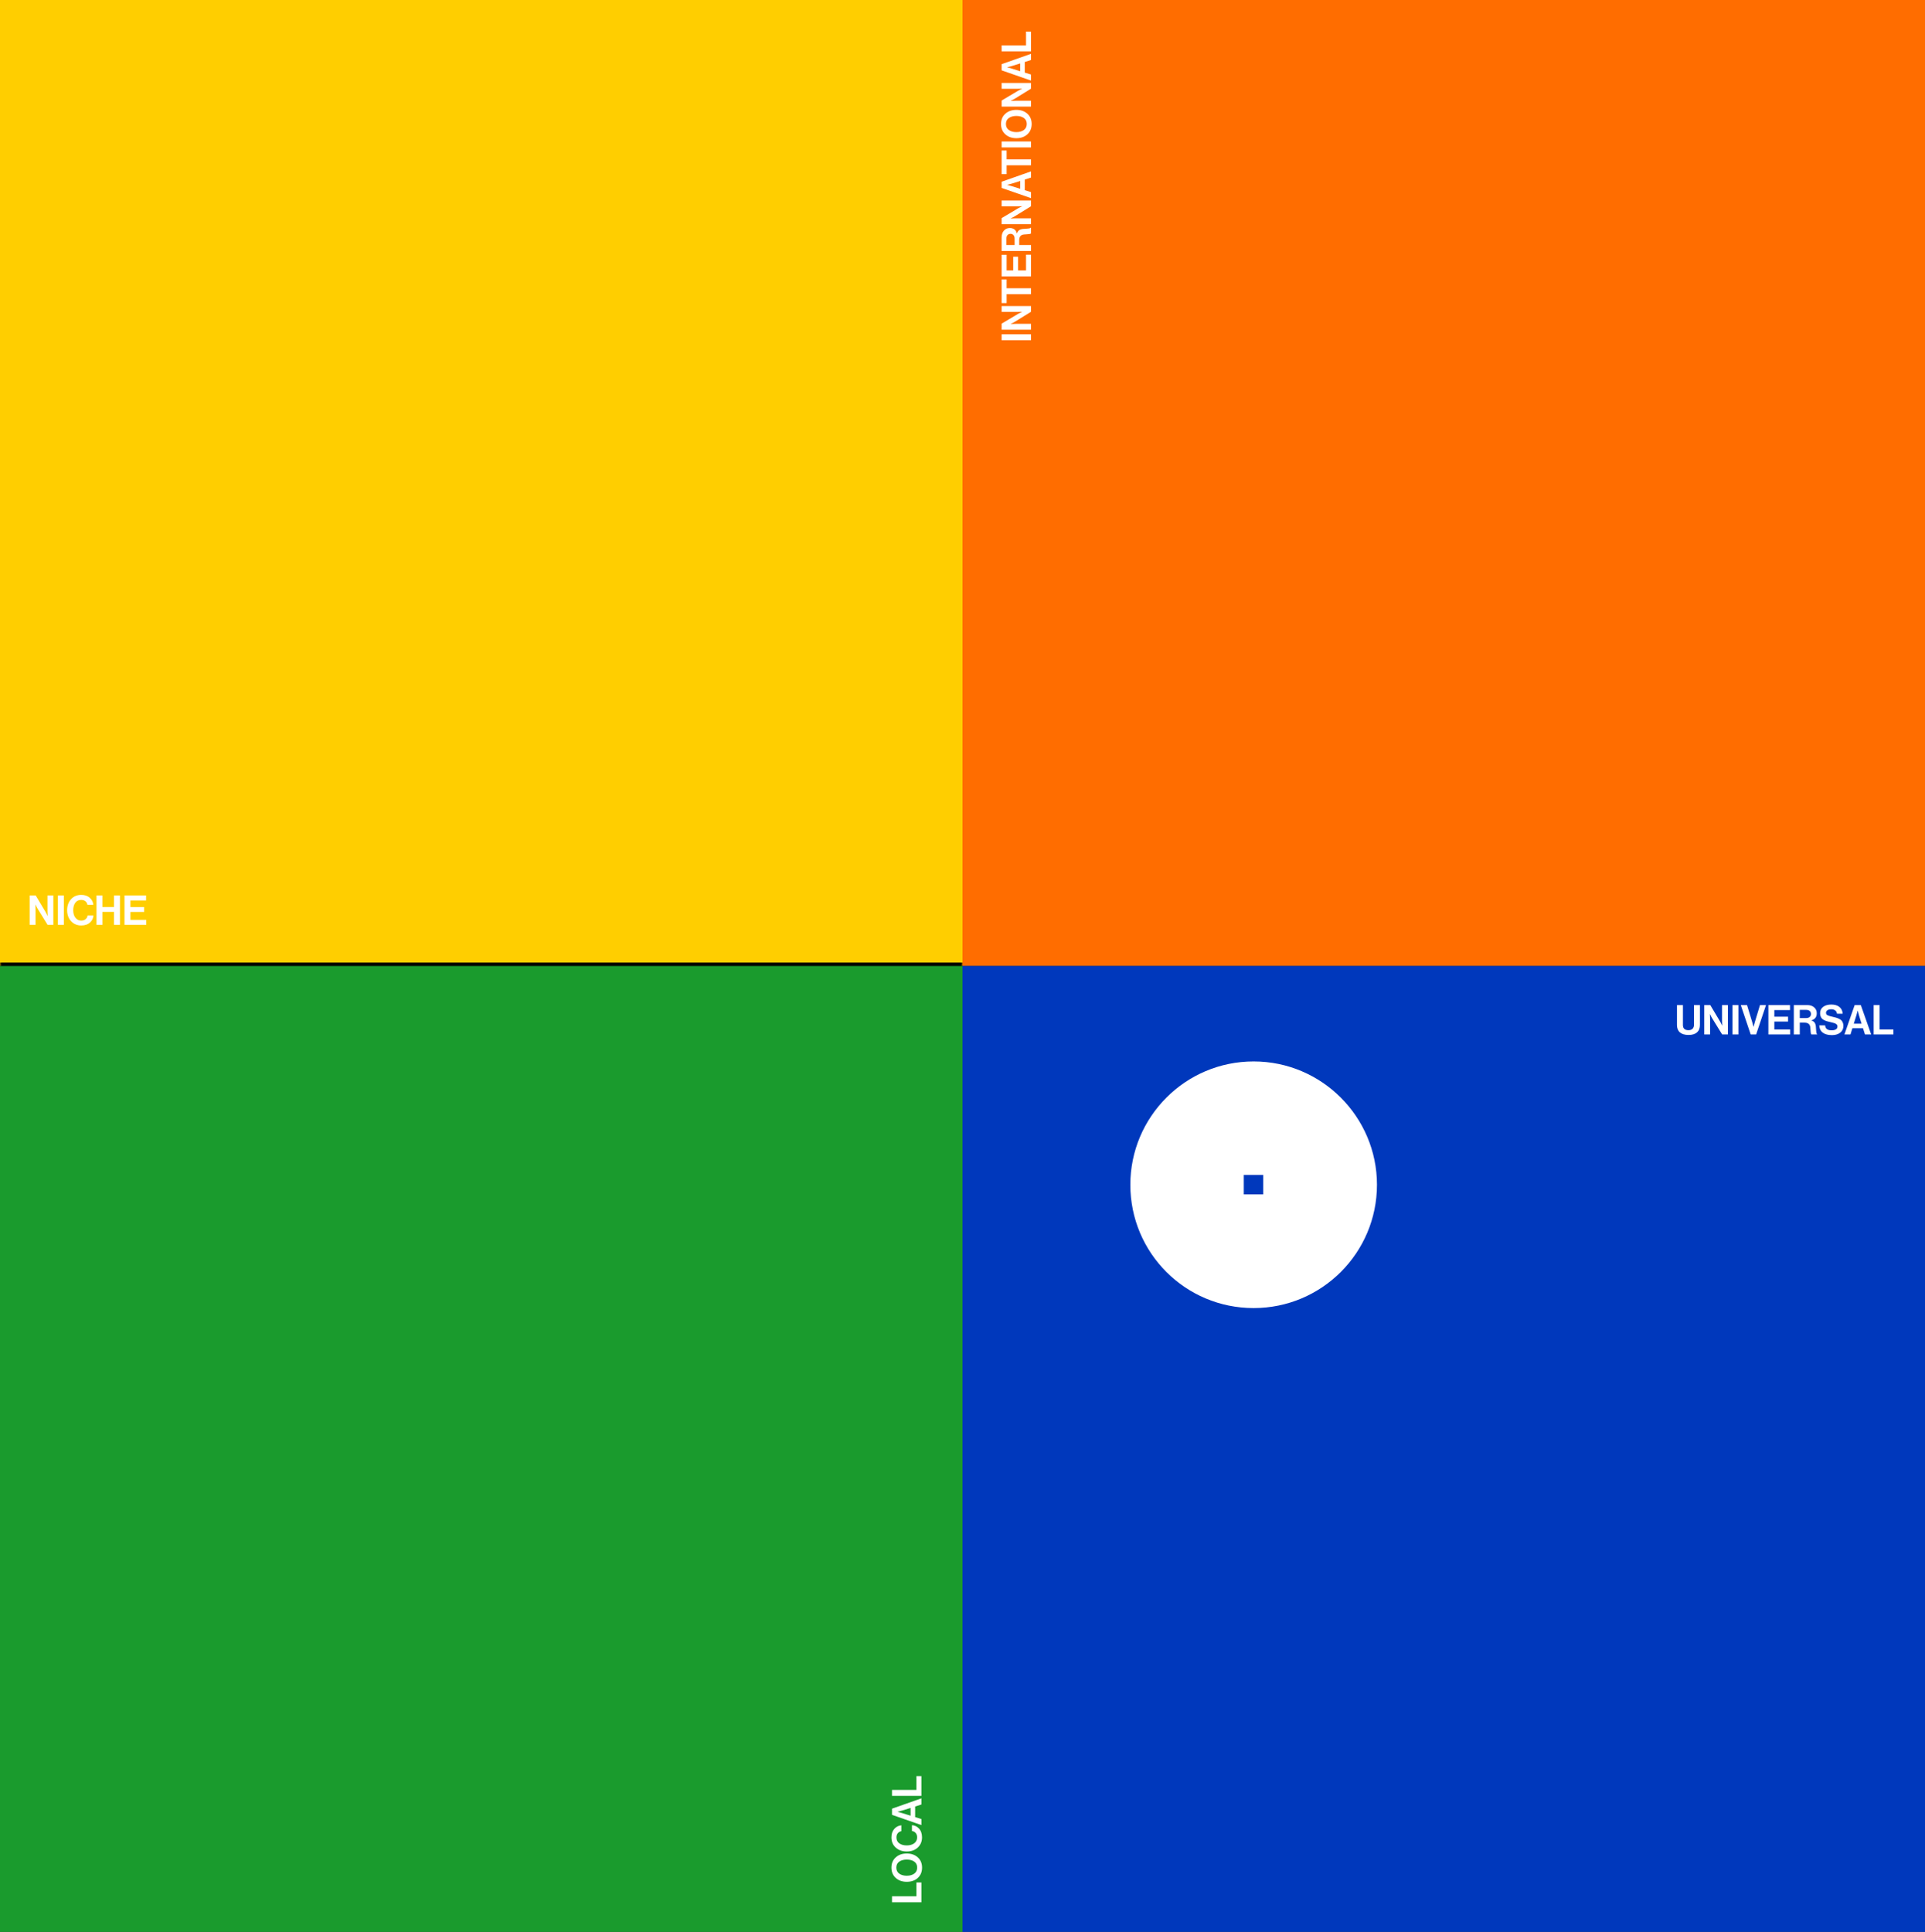
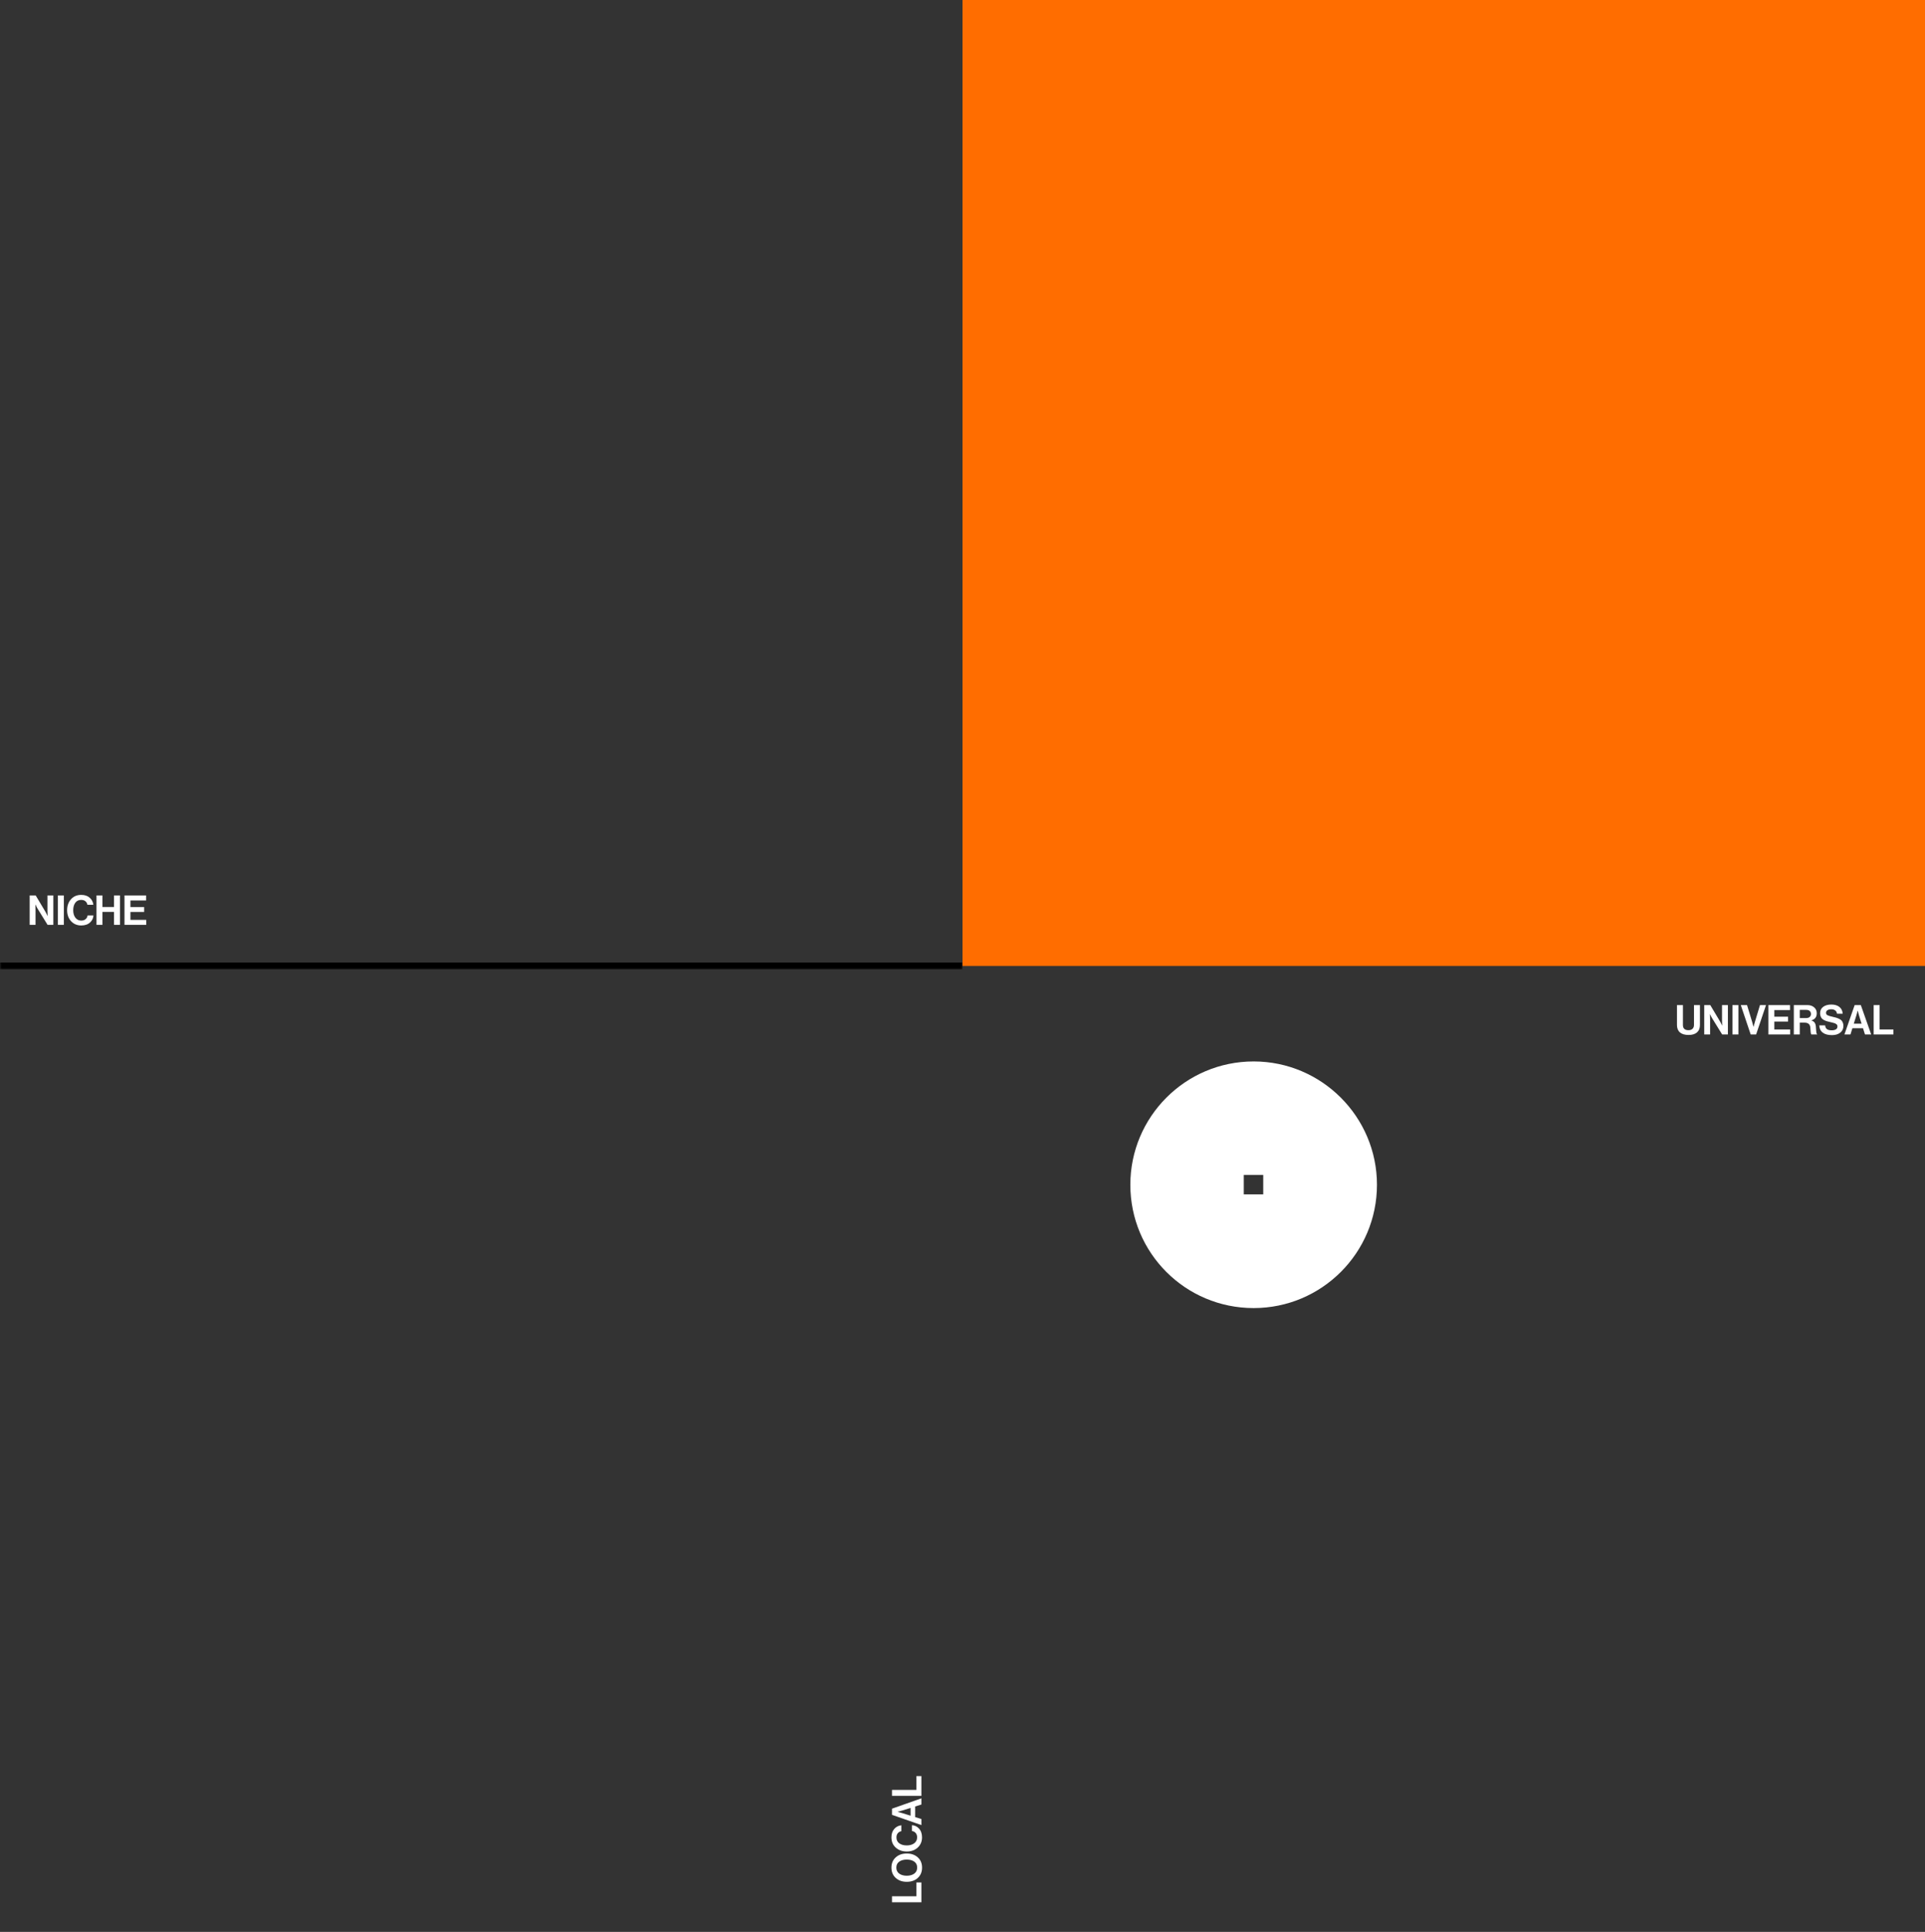
<svg xmlns="http://www.w3.org/2000/svg" width="562" height="564" viewBox="0 0 562 564" fill="none">
  <rect x="0" y="0" width="562" height="564" fill="#333333" stroke="none" />
  <mask id="path-1-outside-1_811_31118" maskUnits="userSpaceOnUse" x="0" y="0" width="281" height="283" fill="black">
    <rect fill="white" width="281" height="283" />
-     <path d="M0 0H281V282H0V0Z" />
  </mask>
-   <path d="M0 0H281V282H0V0Z" fill="#FFCE00" />
  <path d="M281 281H0V283H281V281Z" fill="black" mask="url(#path-1-outside-1_811_31118)" />
  <g style="mix-blend-mode:difference">
    <path d="M8.66 270V261.42H10.424L13.28 266.208C13.36 266.344 13.448 266.512 13.544 266.712C13.648 266.912 13.728 267.08 13.784 267.216L13.88 267.408H13.904C13.872 266.816 13.856 266.32 13.856 265.92V261.42H15.572V270H13.892L10.964 265.26C10.884 265.124 10.792 264.96 10.688 264.768C10.584 264.568 10.504 264.4 10.448 264.264L10.352 264.072H10.328C10.36 264.672 10.376 265.172 10.376 265.572V270H8.66ZM16.899 270V261.42H18.639V270H16.899ZM23.725 270.18C22.517 270.18 21.525 269.764 20.749 268.932C19.981 268.092 19.597 267.028 19.597 265.74C19.597 264.444 19.973 263.372 20.725 262.524C21.477 261.676 22.473 261.252 23.713 261.252C24.737 261.252 25.557 261.524 26.173 262.068C26.797 262.604 27.157 263.296 27.253 264.144H25.525C25.445 263.704 25.245 263.356 24.925 263.1C24.613 262.844 24.209 262.716 23.713 262.716C22.953 262.716 22.373 262.996 21.973 263.556C21.573 264.116 21.373 264.844 21.373 265.74C21.373 266.628 21.585 267.352 22.009 267.912C22.441 268.472 23.013 268.752 23.725 268.752C24.229 268.752 24.649 268.616 24.985 268.344C25.321 268.064 25.517 267.696 25.573 267.24H27.277C27.229 268.048 26.913 268.724 26.329 269.268C25.681 269.876 24.813 270.18 23.725 270.18ZM28.172 270V261.42H29.912V264.78H33.284V261.42H35.024V270H33.284V266.22H29.912V270H28.172ZM36.34 270V261.42H42.652V262.884H38.08V264.804H42.088V266.232H38.08V268.548H42.688V270H36.34Z" fill="white" />
  </g>
  <rect width="281" height="282" transform="translate(281)" fill="#FF6D00" />
  <g style="mix-blend-mode:difference">
-     <path d="M301 99.328L292.42 99.328L292.42 97.588L301 97.588L301 99.328ZM301 96.258L292.42 96.258L292.42 94.494L297.208 91.638C297.344 91.558 297.512 91.47 297.712 91.374C297.912 91.27 298.08 91.19 298.216 91.134L298.408 91.038L298.408 91.014C297.816 91.046 297.32 91.062 296.92 91.062L292.42 91.062L292.42 89.346L301 89.346L301 91.026L296.26 93.954C296.124 94.034 295.96 94.126 295.768 94.23C295.568 94.334 295.4 94.414 295.264 94.47L295.072 94.566L295.072 94.59C295.672 94.558 296.172 94.542 296.572 94.542L301 94.542L301 96.258ZM293.884 88.475L292.42 88.475L292.42 81.575L293.884 81.575L293.884 84.155L301 84.155L301 85.895L293.884 85.895L293.884 88.475ZM301 80.695L292.42 80.695L292.42 74.383L293.884 74.383L293.884 78.956L295.804 78.956L295.804 74.948L297.232 74.948L297.232 78.956L299.548 78.956L299.548 74.347L301 74.347L301 80.695ZM301 73.266L292.42 73.266L292.42 69.33C292.42 68.506 292.64 67.842 293.08 67.338C293.52 66.826 294.096 66.57 294.808 66.57C295.904 66.57 296.596 67.094 296.884 68.142L296.92 68.142C297.04 67.734 297.232 67.43 297.496 67.23C297.752 67.022 298.136 66.89 298.648 66.834C298.84 66.818 299.068 66.802 299.332 66.786C299.588 66.762 299.792 66.746 299.944 66.738C300.096 66.722 300.248 66.706 300.4 66.69C300.552 66.666 300.672 66.638 300.76 66.606C300.84 66.566 300.892 66.518 300.916 66.462L301 66.462L301 68.13C300.984 68.162 300.956 68.19 300.916 68.214C300.868 68.238 300.804 68.258 300.724 68.274C300.644 68.29 300.564 68.306 300.484 68.322C300.396 68.33 300.288 68.342 300.16 68.358C300.024 68.366 299.908 68.374 299.812 68.382C299.708 68.39 299.576 68.402 299.416 68.418C299.248 68.426 299.116 68.434 299.02 68.442C298.044 68.514 297.556 69.074 297.556 70.122L297.556 71.526L301 71.526L301 73.266ZM293.824 71.526L296.212 71.526L296.212 69.678C296.212 69.222 296.104 68.874 295.888 68.634C295.672 68.386 295.388 68.262 295.036 68.262C294.676 68.262 294.384 68.378 294.16 68.61C293.936 68.842 293.824 69.182 293.824 69.63L293.824 71.526ZM301 65.449L292.42 65.449L292.42 63.685L297.208 60.829C297.344 60.749 297.512 60.661 297.712 60.565C297.912 60.461 298.08 60.381 298.216 60.325L298.408 60.229L298.408 60.205C297.816 60.237 297.32 60.253 296.92 60.253L292.42 60.253L292.42 58.537L301 58.537L301 60.217L296.26 63.145C296.124 63.225 295.96 63.317 295.768 63.421C295.568 63.525 295.4 63.605 295.264 63.661L295.072 63.757L295.072 63.781C295.672 63.749 296.172 63.733 296.572 63.733L301 63.733L301 65.449ZM301 57.847L292.42 54.859L292.42 53.059L301 50.035L301 51.847L299.176 52.423L299.176 55.519L301 56.083L301 57.847ZM295.372 54.343L297.844 55.111L297.844 52.843L295.372 53.611L294.052 53.959L294.052 53.983C294.628 54.127 295.068 54.247 295.372 54.343ZM293.884 50.835L292.42 50.835L292.42 43.935L293.884 43.935L293.884 46.515L301 46.515L301 48.255L293.884 48.255L293.884 50.835ZM301 43.043L292.42 43.043L292.42 41.303L301 41.303L301 43.043ZM299.944 33.205C300.776 33.957 301.192 34.957 301.192 36.205C301.192 37.453 300.776 38.457 299.944 39.217C299.104 39.969 298.032 40.345 296.728 40.345C295.424 40.345 294.352 39.969 293.512 39.217C292.672 38.457 292.252 37.453 292.252 36.205C292.252 34.957 292.672 33.957 293.512 33.205C294.352 32.453 295.424 32.077 296.728 32.077C298.032 32.077 299.104 32.453 299.944 33.205ZM298.912 37.957C299.48 37.541 299.764 36.953 299.764 36.193C299.764 35.433 299.484 34.853 298.924 34.453C298.356 34.053 297.624 33.853 296.728 33.853C295.832 33.853 295.1 34.053 294.532 34.453C293.964 34.853 293.68 35.433 293.68 36.193C293.68 36.953 293.964 37.541 294.532 37.957C295.1 38.365 295.832 38.569 296.728 38.569C297.616 38.569 298.344 38.365 298.912 37.957ZM301 31.125L292.42 31.125L292.42 29.361L297.208 26.505C297.344 26.425 297.512 26.337 297.712 26.241C297.912 26.137 298.08 26.057 298.216 26.001L298.408 25.905L298.408 25.881C297.816 25.913 297.32 25.929 296.92 25.929L292.42 25.929L292.42 24.213L301 24.213L301 25.893L296.26 28.821C296.124 28.901 295.96 28.993 295.768 29.097C295.568 29.201 295.4 29.281 295.264 29.337L295.072 29.433L295.072 29.457C295.672 29.425 296.172 29.409 296.572 29.409L301 29.409L301 31.125ZM301 23.523L292.42 20.535L292.42 18.735L301 15.711L301 17.523L299.176 18.099L299.176 21.195L301 21.759L301 23.523ZM295.372 20.019L297.844 20.787L297.844 18.519L295.372 19.287L294.052 19.635L294.052 19.659C294.628 19.803 295.068 19.923 295.372 20.019ZM301 14.988L292.42 14.988L292.42 13.248L299.548 13.248L299.548 9.216L301 9.216L301 14.988Z" fill="white" />
-   </g>
-   <rect width="281" height="282" transform="translate(0 282)" fill="#1A9B2D" />
+     </g>
  <g style="mix-blend-mode:difference">
    <path d="M269 555.34L260.42 555.34L260.42 553.6L267.548 553.6L267.548 549.568L269 549.568L269 555.34ZM267.944 542.232C268.776 542.984 269.192 543.984 269.192 545.232C269.192 546.48 268.776 547.484 267.944 548.244C267.104 548.996 266.032 549.372 264.728 549.372C263.424 549.372 262.352 548.996 261.512 548.244C260.672 547.484 260.252 546.48 260.252 545.232C260.252 543.984 260.672 542.984 261.512 542.232C262.352 541.48 263.424 541.104 264.728 541.104C266.032 541.104 267.104 541.48 267.944 542.232ZM266.912 546.984C267.48 546.568 267.764 545.98 267.764 545.22C267.764 544.46 267.484 543.88 266.924 543.48C266.356 543.08 265.624 542.88 264.728 542.88C263.832 542.88 263.1 543.08 262.532 543.48C261.964 543.88 261.68 544.46 261.68 545.22C261.68 545.98 261.964 546.568 262.532 546.984C263.1 547.392 263.832 547.596 264.728 547.596C265.616 547.596 266.344 547.392 266.912 546.984ZM269.18 536.396C269.18 537.604 268.764 538.596 267.932 539.372C267.092 540.14 266.028 540.524 264.74 540.524C263.444 540.524 262.372 540.148 261.524 539.396C260.676 538.644 260.252 537.648 260.252 536.408C260.252 535.384 260.524 534.564 261.068 533.948C261.604 533.324 262.296 532.964 263.144 532.868L263.144 534.596C262.704 534.676 262.356 534.876 262.1 535.196C261.844 535.508 261.716 535.912 261.716 536.408C261.716 537.168 261.996 537.748 262.556 538.148C263.116 538.548 263.844 538.748 264.74 538.748C265.628 538.748 266.352 538.536 266.912 538.112C267.472 537.68 267.752 537.108 267.752 536.396C267.752 535.892 267.616 535.472 267.344 535.136C267.064 534.8 266.696 534.604 266.24 534.548L266.24 532.844C267.048 532.892 267.724 533.208 268.268 533.792C268.876 534.44 269.18 535.308 269.18 536.396ZM269 532.808L260.42 529.82L260.42 528.02L269 524.996L269 526.808L267.176 527.384L267.176 530.48L269 531.044L269 532.808ZM263.372 529.304L265.844 530.072L265.844 527.804L263.372 528.572L262.052 528.92L262.052 528.944C262.628 529.088 263.068 529.208 263.372 529.304ZM269 524.274L260.42 524.274L260.42 522.534L267.548 522.534L267.548 518.502L269 518.502L269 524.274Z" fill="white" />
  </g>
-   <rect width="281" height="282" transform="translate(281 282)" fill="#0038BC" />
  <g style="mix-blend-mode:difference">
    <path d="M492.972 302.144C491.868 302.144 491.028 301.896 490.452 301.4C489.876 300.896 489.588 300.176 489.588 299.24V293.42H491.328V299.24C491.328 300.248 491.864 300.752 492.936 300.752C493.472 300.752 493.876 300.612 494.148 300.332C494.42 300.052 494.556 299.68 494.556 299.216V293.42H496.296V299.24C496.296 300.168 496.012 300.884 495.444 301.388C494.884 301.892 494.06 302.144 492.972 302.144ZM497.547 302V293.42H499.311L502.167 298.208C502.247 298.344 502.335 298.512 502.431 298.712C502.535 298.912 502.615 299.08 502.671 299.216L502.767 299.408H502.791C502.759 298.816 502.743 298.32 502.743 297.92V293.42H504.459V302H502.779L499.851 297.26C499.771 297.124 499.679 296.96 499.575 296.768C499.471 296.568 499.391 296.4 499.335 296.264L499.239 296.072H499.215C499.247 296.672 499.263 297.172 499.263 297.572V302H497.547ZM505.785 302V293.42H507.525V302H505.785ZM511.111 302L508.219 293.42H510.043L511.555 298.388L511.927 299.756H511.951C512.087 299.212 512.211 298.756 512.323 298.388L513.823 293.42H515.587L512.695 302H511.111ZM516.273 302V293.42H522.585V294.884H518.013V296.804H522.021V298.232H518.013V300.548H522.621V302H516.273ZM523.703 302V293.42H527.639C528.463 293.42 529.127 293.64 529.631 294.08C530.143 294.52 530.399 295.096 530.399 295.808C530.399 296.904 529.875 297.596 528.827 297.884V297.92C529.235 298.04 529.539 298.232 529.739 298.496C529.947 298.752 530.079 299.136 530.135 299.648C530.151 299.84 530.167 300.068 530.183 300.332C530.207 300.588 530.223 300.792 530.231 300.944C530.247 301.096 530.263 301.248 530.279 301.4C530.303 301.552 530.331 301.672 530.363 301.76C530.403 301.84 530.451 301.892 530.507 301.916V302H528.839C528.807 301.984 528.779 301.956 528.755 301.916C528.731 301.868 528.711 301.804 528.695 301.724C528.679 301.644 528.663 301.564 528.647 301.484C528.639 301.396 528.627 301.288 528.611 301.16C528.603 301.024 528.595 300.908 528.587 300.812C528.579 300.708 528.567 300.576 528.551 300.416C528.543 300.248 528.535 300.116 528.527 300.02C528.455 299.044 527.895 298.556 526.847 298.556H525.443V302H523.703ZM525.443 294.824V297.212H527.291C527.747 297.212 528.095 297.104 528.335 296.888C528.583 296.672 528.707 296.388 528.707 296.036C528.707 295.676 528.591 295.384 528.359 295.16C528.127 294.936 527.787 294.824 527.339 294.824H525.443ZM534.843 302.192C533.683 302.192 532.783 301.948 532.143 301.46C531.503 300.964 531.167 300.26 531.135 299.348H532.839C532.895 299.86 533.075 300.228 533.379 300.452C533.691 300.676 534.155 300.788 534.771 300.788C535.259 300.788 535.659 300.7 535.971 300.524C536.283 300.34 536.439 300.06 536.439 299.684C536.439 299.548 536.419 299.428 536.379 299.324C536.347 299.212 536.275 299.116 536.163 299.036C536.051 298.948 535.955 298.88 535.875 298.832C535.795 298.776 535.647 298.72 535.431 298.664C535.215 298.6 535.051 298.556 534.939 298.532C534.827 298.5 534.619 298.448 534.315 298.376C533.947 298.288 533.643 298.212 533.403 298.148C533.171 298.084 532.911 297.984 532.623 297.848C532.343 297.712 532.119 297.564 531.951 297.404C531.791 297.236 531.655 297.02 531.543 296.756C531.431 296.484 531.375 296.176 531.375 295.832C531.375 295.008 531.675 294.376 532.275 293.936C532.883 293.488 533.679 293.264 534.663 293.264C535.639 293.264 536.419 293.496 537.003 293.96C537.587 294.424 537.911 295.084 537.975 295.94H536.307C536.259 295.524 536.083 295.204 535.779 294.98C535.483 294.756 535.107 294.644 534.651 294.644C534.179 294.644 533.803 294.736 533.523 294.92C533.243 295.104 533.103 295.348 533.103 295.652C533.103 295.98 533.239 296.22 533.511 296.372C533.791 296.524 534.279 296.676 534.975 296.828C535.391 296.916 535.731 297 535.995 297.08C536.259 297.152 536.543 297.26 536.847 297.404C537.159 297.54 537.399 297.692 537.567 297.86C537.743 298.028 537.887 298.252 537.999 298.532C538.119 298.804 538.179 299.12 538.179 299.48C538.179 300.328 537.871 300.992 537.255 301.472C536.639 301.952 535.835 302.192 534.843 302.192ZM538.477 302L541.465 293.42H543.265L546.289 302H544.477L543.901 300.176H540.805L540.241 302H538.477ZM541.981 296.372L541.213 298.844H543.481L542.713 296.372L542.365 295.052H542.341C542.197 295.628 542.077 296.068 541.981 296.372ZM547.012 302V293.42H548.752V300.548H552.784V302H547.012Z" fill="white" />
  </g>
  <g style="mix-blend-mode:difference" clip-path="url(#clip0_811_31118)">
    <path d="M366 309.875C346.08 309.875 330 326.035 330 345.875C330 365.795 346.08 381.875 366 381.875C385.84 381.875 402 365.795 402 345.875C402 326.035 385.84 309.875 366 309.875ZM368.8 348.675H363.12V342.995H368.8V348.675Z" fill="white" />
  </g>
  <defs>
    <clipPath id="clip0_811_31118">
      <rect width="72" height="72" fill="white" transform="translate(330 309.875)" />
    </clipPath>
  </defs>
</svg>